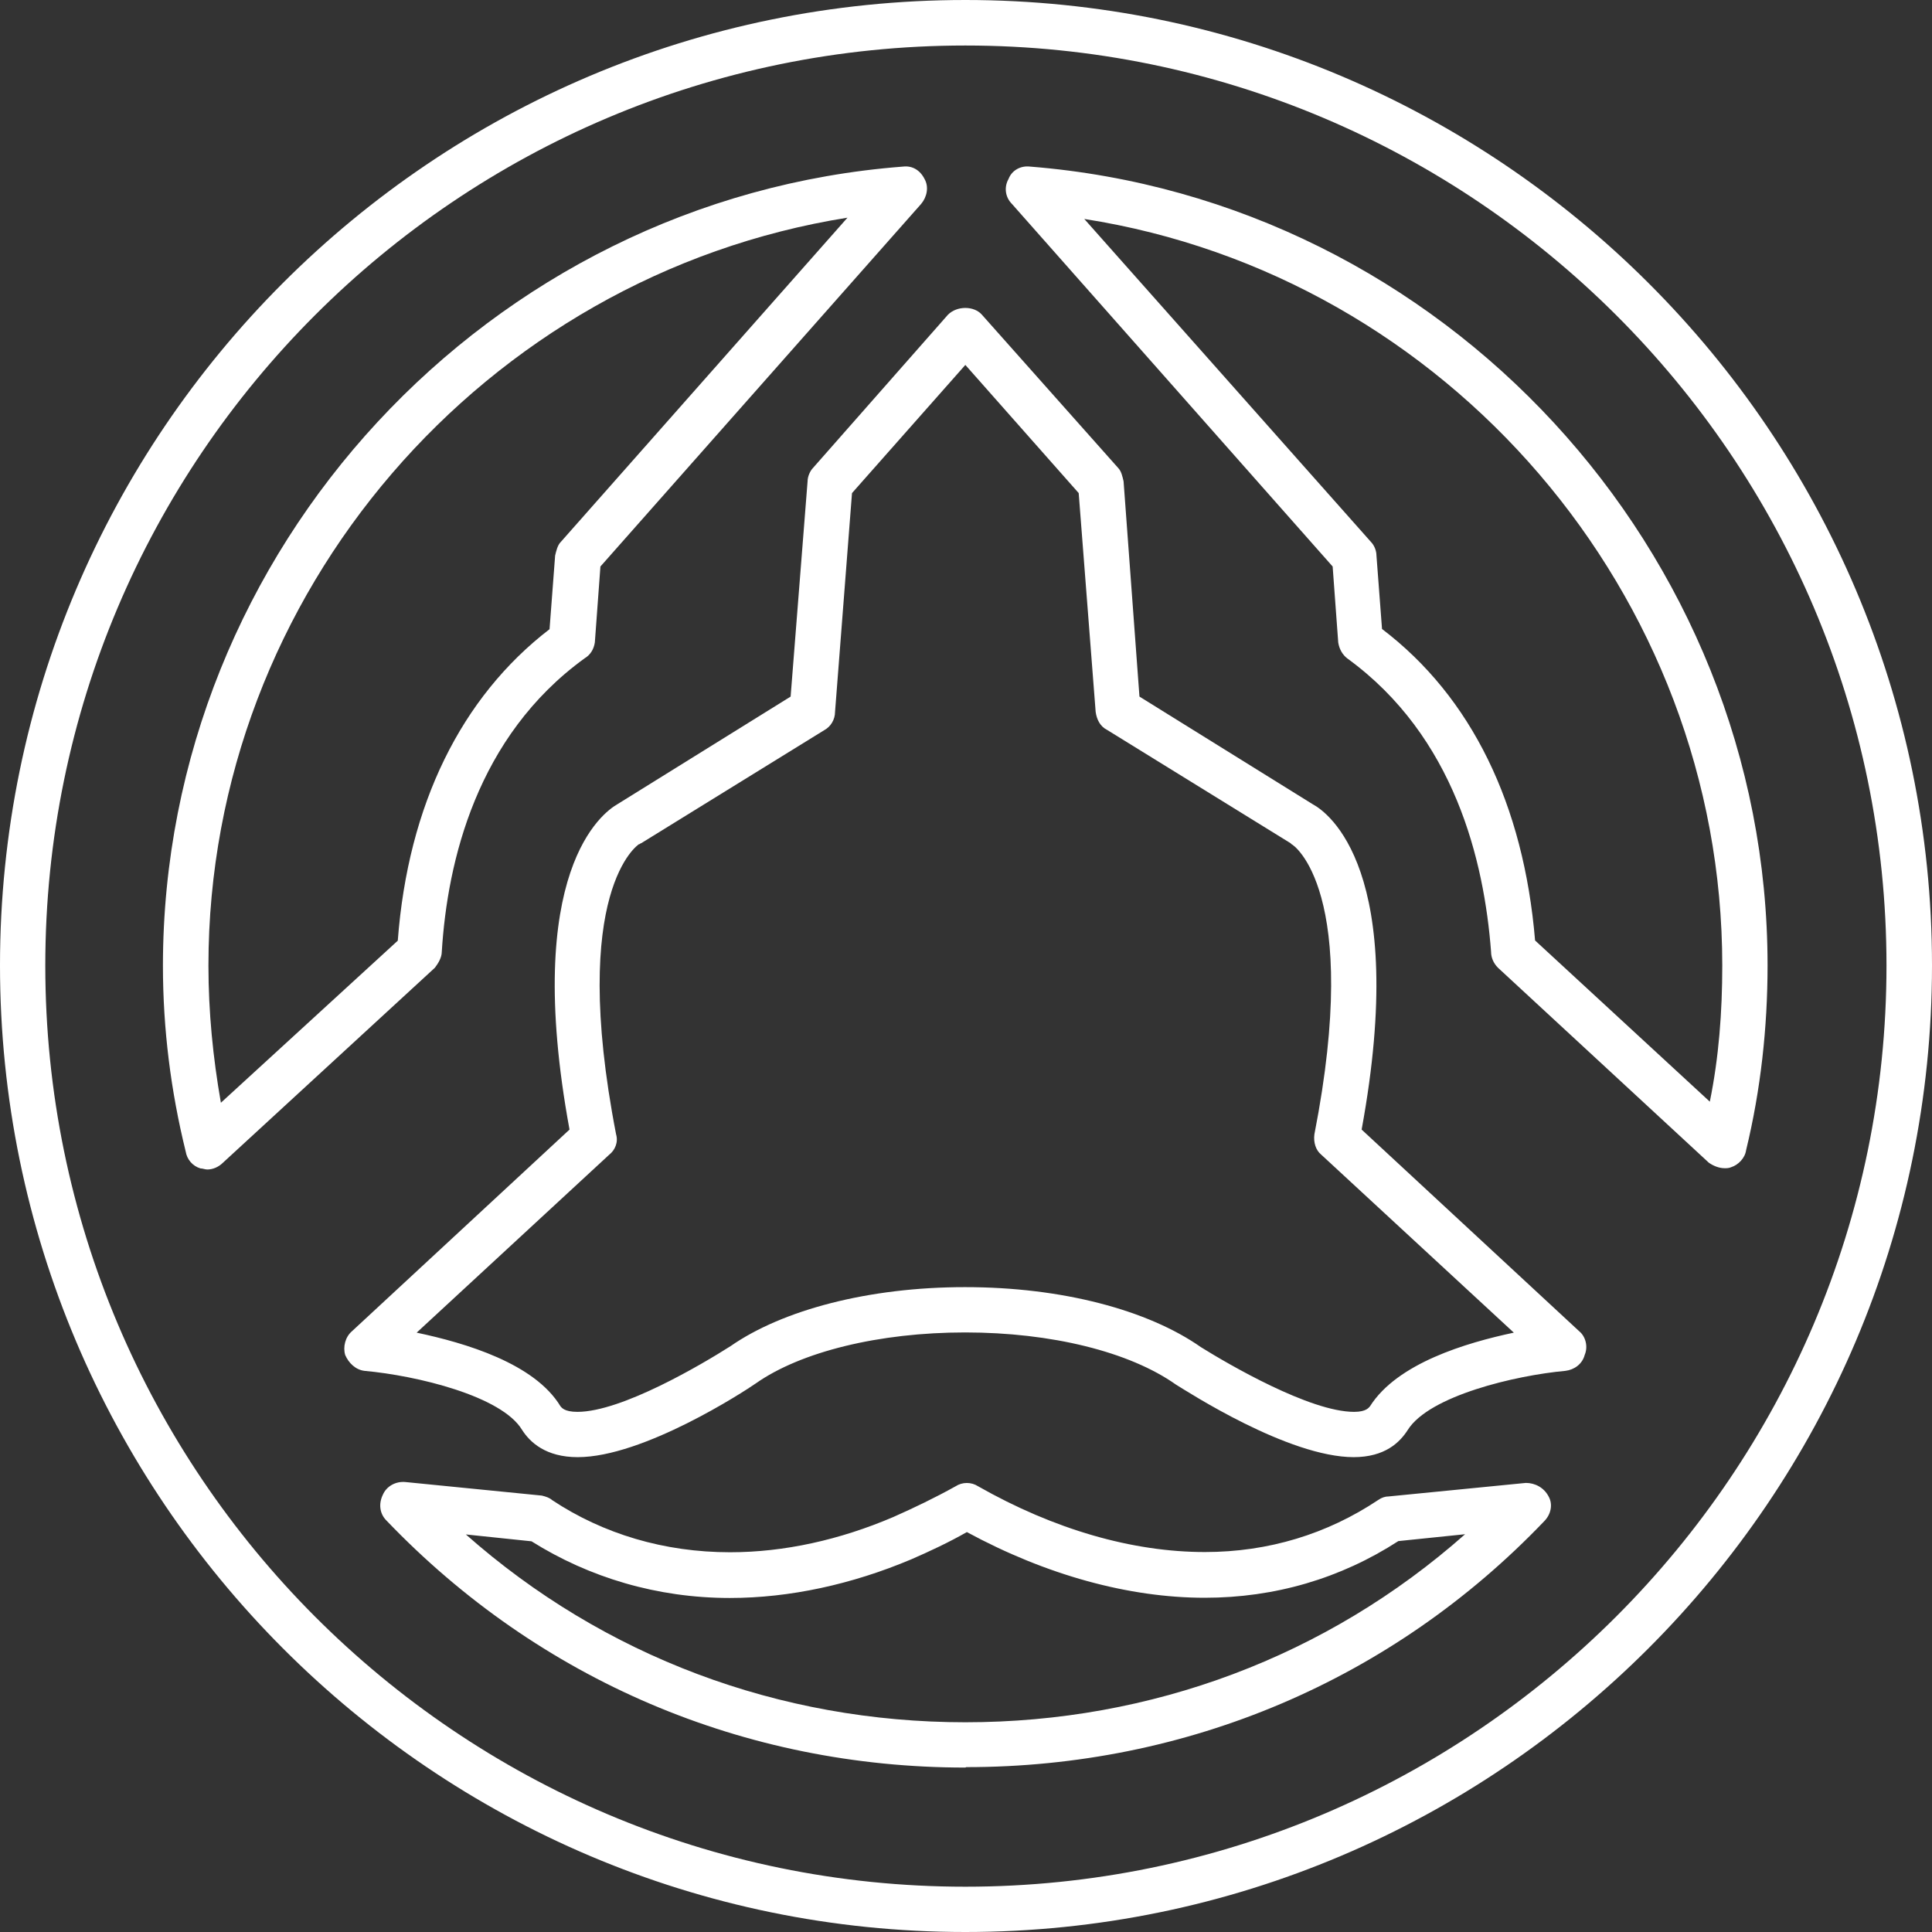
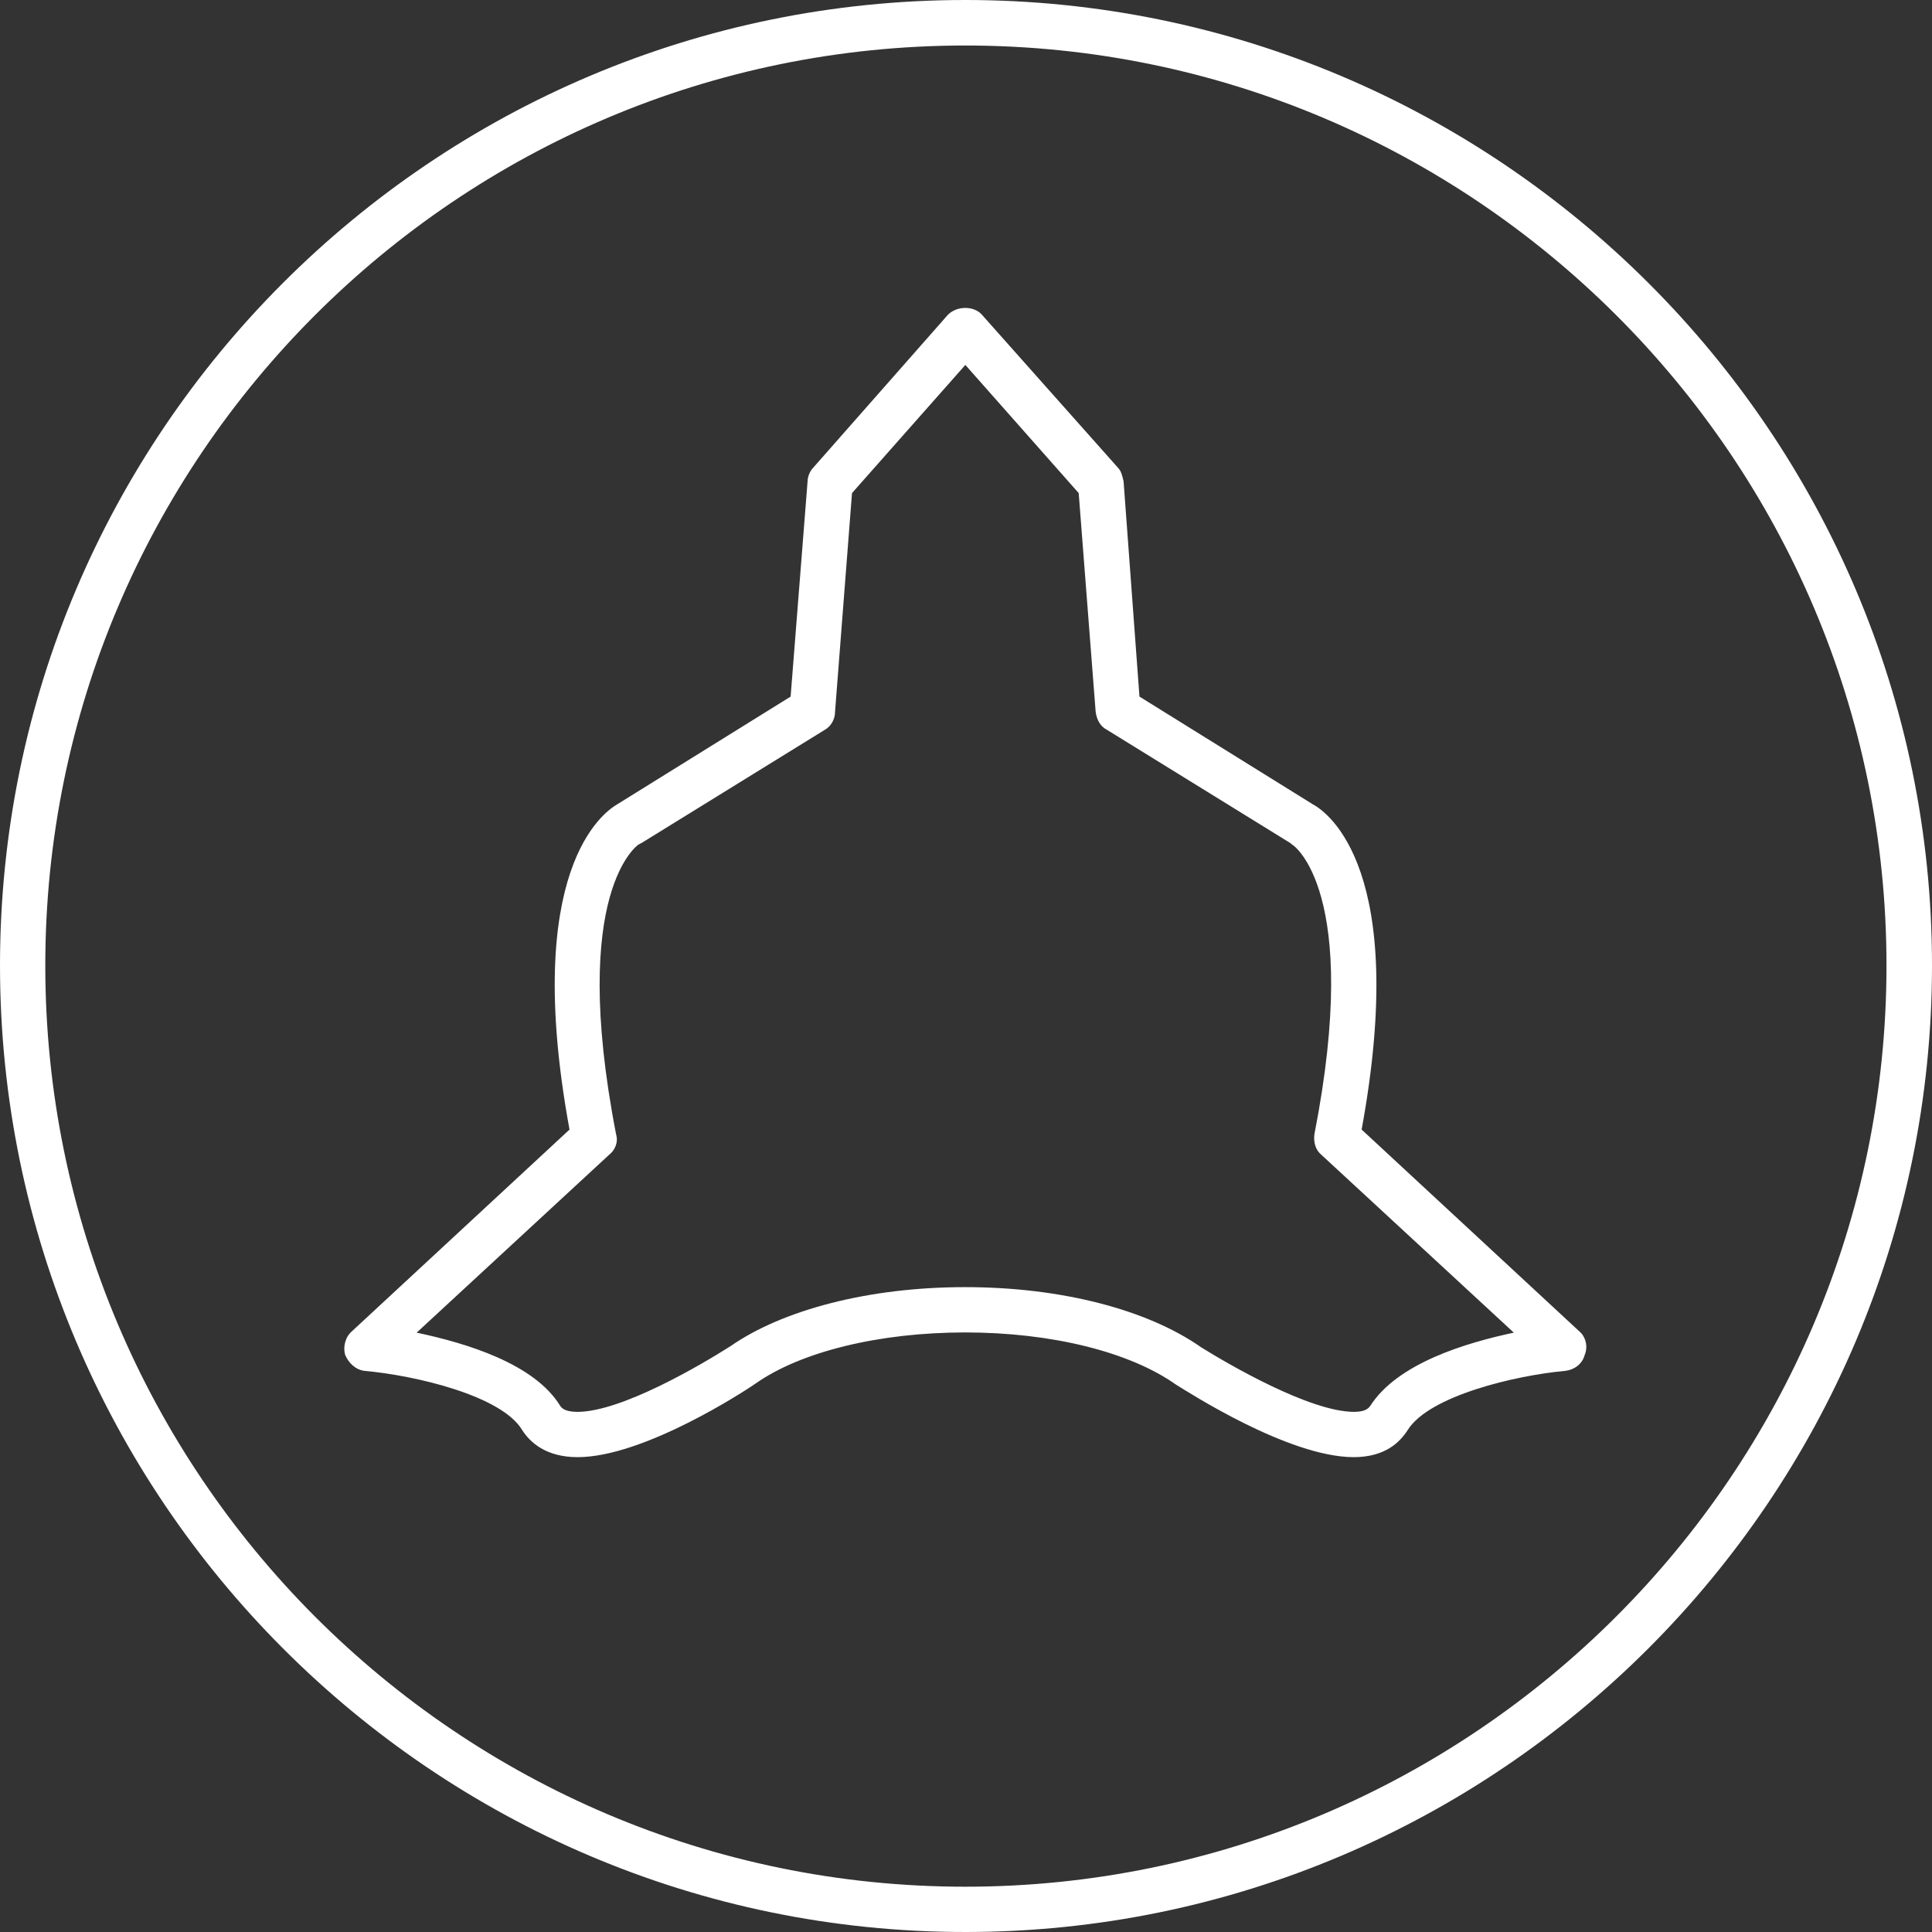
<svg xmlns="http://www.w3.org/2000/svg" id="Layer_2" data-name="Layer 2" viewBox="0 0 90 90">
  <rect x="0" y="0" width="90" height="90" fill="#333333" stroke="none" />
  <defs>
    <style>
      .cls-1 {
        fill: #fff;
        fill-rule: evenodd;
      }
    </style>
  </defs>
  <g id="Layer_1-2" data-name="Layer 1">
    <g>
      <path class="cls-1" d="M44.97,90C20.16,90,0,69.78,0,44.97S20.16,0,44.97,0s45.03,20.16,45.03,44.97-20.22,45.03-45.03,45.03ZM44.97,2.12C21.33,2.12,2.11,21.33,2.11,44.98s19.21,42.91,42.86,42.91,42.91-19.27,42.91-42.91S68.62,2.12,44.97,2.12Z" />
      <path class="cls-1" d="M63.07,67.88c-3.06,0-7.76-3.06-8.29-3.38-2.16-1.53-5.81-2.43-9.82-2.43s-7.66.9-9.76,2.38c-.53.37-5.23,3.43-8.29,3.43-1.48,0-2.22-.69-2.59-1.27-.95-1.58-4.91-2.53-7.34-2.75-.42-.05-.74-.37-.9-.74-.11-.37,0-.84.32-1.11l10.13-9.39c-2.22-12.09,1.58-14.78,2.22-15.15l8.08-5.02.79-10.03c0-.21.11-.48.26-.63l6.28-7.13c.42-.42,1.21-.42,1.58,0l6.34,7.13c.16.16.21.42.26.63l.74,10.03,8.08,5.02c.69.37,4.49,3.06,2.27,15.15l10.13,9.39c.32.26.42.74.26,1.11-.11.42-.48.69-.9.74-2.32.21-6.34,1.16-7.34,2.75-.37.58-1.06,1.27-2.53,1.27h0ZM44.97,59.96c4.49,0,8.5,1.06,10.98,2.8,1.27.79,5.07,3.01,7.13,3.01.58,0,.69-.21.74-.26,1.27-2.01,4.49-2.96,6.7-3.43l-8.97-8.29c-.26-.21-.37-.58-.32-.95,2.22-11.35-1-13.51-1.06-13.51l-.05-.05-8.55-5.28c-.32-.16-.48-.48-.53-.84l-.79-10.19-5.28-5.97-5.28,5.97-.79,10.19c0,.37-.21.69-.48.84l-8.55,5.28c-.05,0-.05.05-.11.05,0,0-3.27,2.11-1.06,13.51.11.37-.05.74-.32.95l-8.97,8.29c2.27.48,5.49,1.43,6.7,3.43.05.05.16.26.79.26,2.06,0,5.81-2.22,7.13-3.06,2.43-1.69,6.44-2.75,10.92-2.75h0Z" />
-       <path class="cls-1" d="M44.97,82.34c-10.29,0-19.85-4.07-26.97-11.51-.32-.32-.37-.79-.16-1.21.16-.37.58-.63,1.06-.58l6.34.63c.21.05.37.11.48.21,2.38,1.58,5.23,2.43,8.29,2.43,2.53,0,5.12-.58,7.6-1.64.95-.42,1.95-.9,2.9-1.43.32-.21.74-.21,1.06,0,3.54,2.01,7.18,3.06,10.56,3.06,2.96,0,5.7-.84,8.08-2.43.16-.11.32-.16.48-.16l6.39-.63c.42,0,.84.21,1.06.63.21.37.11.84-.21,1.16-7.07,7.39-16.63,11.45-26.92,11.45h0ZM21.69,71.47c6.44,5.7,14.62,8.76,23.28,8.76s16.84-3.06,23.28-8.76l-3.11.32c-2.69,1.74-5.75,2.64-9.02,2.64-3.54,0-7.39-1.06-11.08-3.06-.84.48-1.74.9-2.59,1.27-2.75,1.16-5.65,1.8-8.45,1.8-3.38,0-6.55-.95-9.24-2.64l-3.06-.32h0ZM9.66,54.48c-.11,0-.21-.05-.32-.05-.37-.11-.63-.42-.69-.79-.69-2.8-1.06-5.7-1.06-8.66C7.6,25.6,22.75,9.24,42.07,7.76c.42-.05.79.16,1,.58.21.37.11.84-.16,1.16l-14.94,16.89-.26,3.54c-.05.32-.21.58-.48.74-5.02,3.64-6.39,9.45-6.65,13.67,0,.26-.16.53-.32.74l-9.87,9.08c-.21.21-.48.32-.74.32h0ZM39.48,10.14c-16.89,2.69-29.77,17.47-29.77,34.84,0,2.16.21,4.28.58,6.39l8.24-7.55c.48-6.34,2.96-11.35,7.07-14.51l.26-3.43c.05-.21.11-.48.26-.63l13.35-15.1h0ZM80.34,54.42c-.26,0-.53-.11-.74-.26l-9.82-9.08c-.21-.21-.32-.48-.32-.74-.32-4.22-1.69-10.03-6.7-13.67-.21-.16-.37-.42-.42-.74l-.26-3.54-14.94-16.89c-.32-.32-.37-.79-.16-1.16.16-.42.58-.63,1-.58,19.27,1.53,34.36,17.89,34.36,37.21,0,2.9-.32,5.81-1,8.61-.05.37-.37.69-.69.79-.11.05-.21.05-.32.05h0ZM71.52,43.82l8.13,7.5c.42-2.06.58-4.17.58-6.34,0-17.31-12.83-32.14-29.72-34.78l13.35,15.04c.16.16.26.42.26.63l.26,3.43c4.17,3.17,6.6,8.18,7.13,14.51h0Z" />
    </g>
  </g>
</svg>